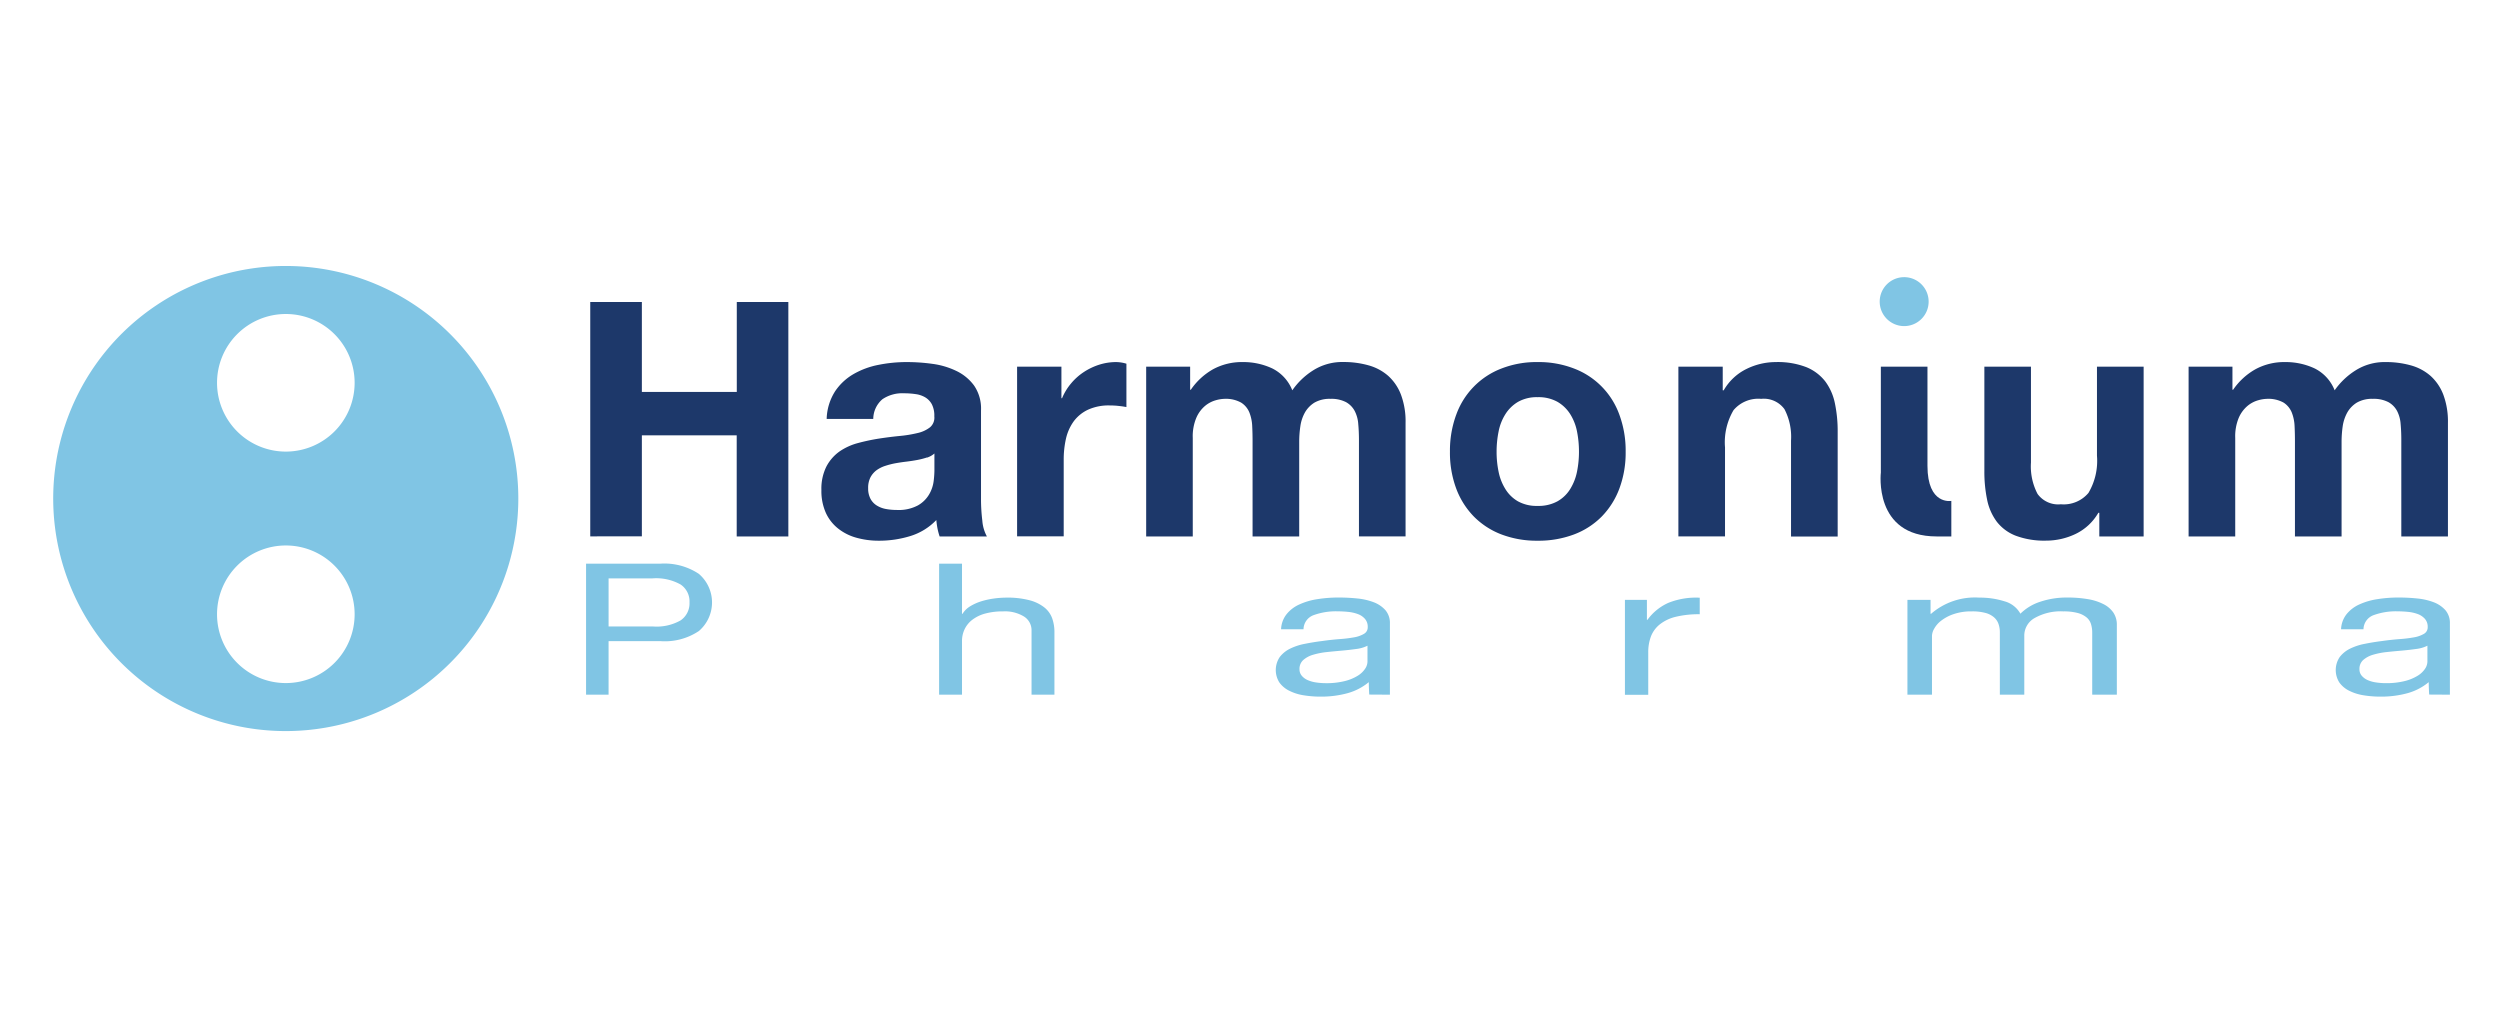
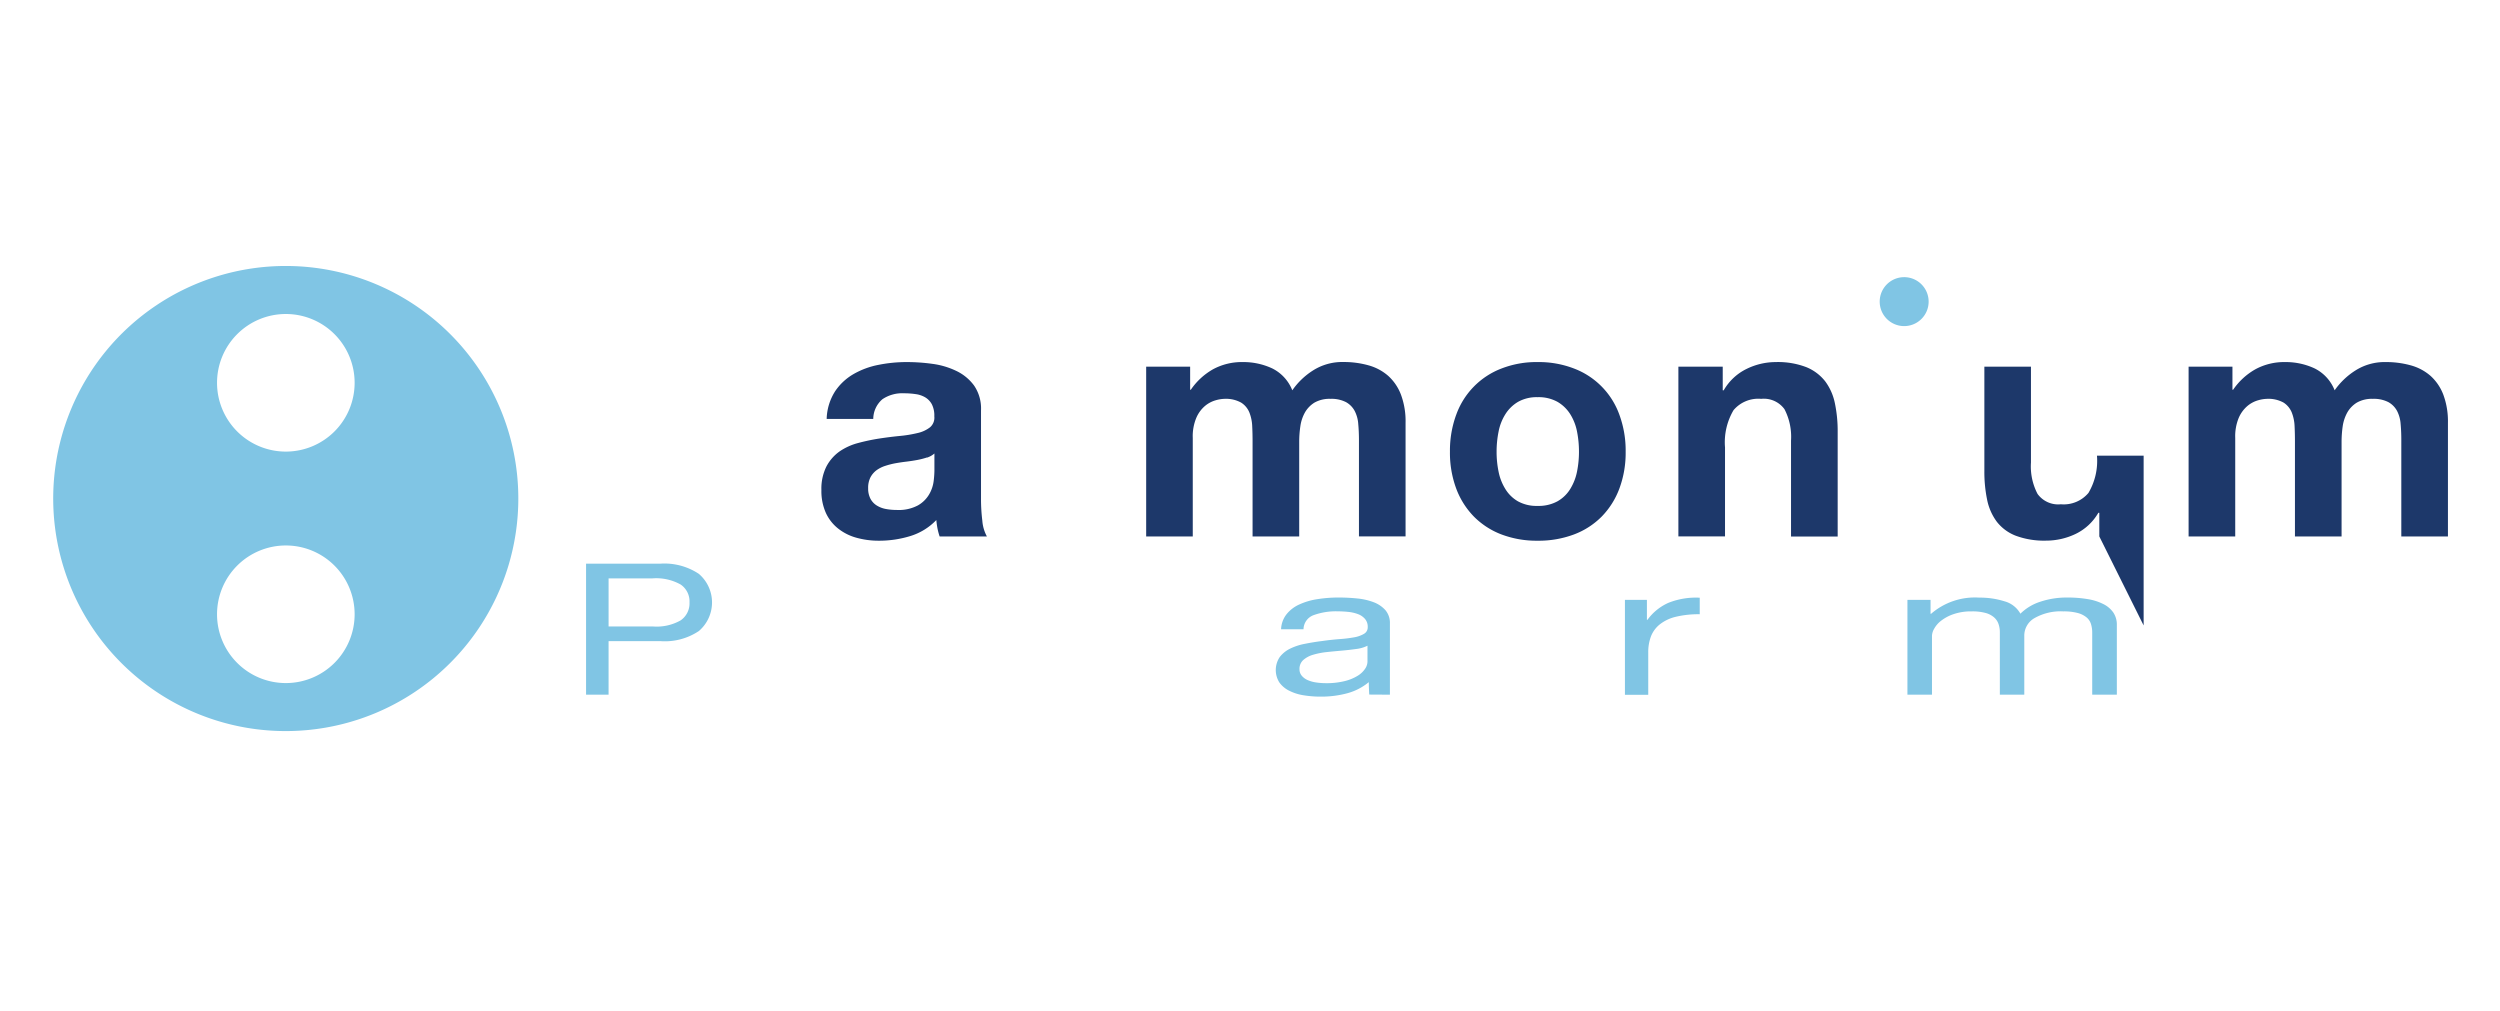
<svg xmlns="http://www.w3.org/2000/svg" width="141" height="57" viewBox="0 0 141 57">
  <defs>
    <clipPath id="a">
      <rect width="135.169" height="26.232" transform="translate(0 0)" fill="none" />
    </clipPath>
    <clipPath id="c">
      <rect width="141" height="57" />
    </clipPath>
  </defs>
  <g id="b" clip-path="url(#c)">
    <g transform="translate(3.001 15.001)">
-       <path d="M33.2,2.031V7.105h5.354V2.031h2.908V15.254H38.549V9.55H33.2v5.7H30.289V2.031Z" fill="#1d386a" />
      <g clip-path="url(#a)">
        <path d="M44.086,7.087a3.138,3.138,0,0,1,1.037-.981,4.541,4.541,0,0,1,1.418-.528,8.023,8.023,0,0,1,1.582-.158,10.558,10.558,0,0,1,1.463.1,4.445,4.445,0,0,1,1.351.4,2.661,2.661,0,0,1,1,.824,2.29,2.29,0,0,1,.391,1.4v4.981a10.06,10.06,0,0,0,.074,1.241,2.206,2.206,0,0,0,.258.889H49.994a3.873,3.873,0,0,1-.121-.453,4.524,4.524,0,0,1-.065-.473,3.423,3.423,0,0,1-1.482.908,5.957,5.957,0,0,1-1.74.258,4.669,4.669,0,0,1-1.278-.166,2.9,2.9,0,0,1-1.037-.519,2.4,2.4,0,0,1-.695-.888,3.016,3.016,0,0,1-.25-1.278,2.8,2.8,0,0,1,.287-1.343,2.428,2.428,0,0,1,.74-.843,3.366,3.366,0,0,1,1.039-.472,11.335,11.335,0,0,1,1.176-.25c.4-.061.785-.11,1.166-.148a6.916,6.916,0,0,0,1.02-.167,1.76,1.76,0,0,0,.7-.324.713.713,0,0,0,.24-.619,1.382,1.382,0,0,0-.139-.677,1.017,1.017,0,0,0-.369-.389,1.433,1.433,0,0,0-.539-.184,4.372,4.372,0,0,0-.656-.047,1.989,1.989,0,0,0-1.223.334,1.478,1.478,0,0,0-.517,1.11H43.623a3.05,3.05,0,0,1,.463-1.537M49.281,10.8a4.33,4.33,0,0,1-.537.139q-.288.054-.6.093c-.209.024-.418.055-.629.092a4.553,4.553,0,0,0-.582.148,1.734,1.734,0,0,0-.5.25,1.2,1.2,0,0,0-.341.4,1.293,1.293,0,0,0-.129.613,1.233,1.233,0,0,0,.129.591,1,1,0,0,0,.351.38,1.48,1.48,0,0,0,.52.2,3.387,3.387,0,0,0,.611.055,2.309,2.309,0,0,0,1.2-.26,1.724,1.724,0,0,0,.629-.62,1.962,1.962,0,0,0,.252-.731,5.4,5.4,0,0,0,.045-.593v-.981a1.2,1.2,0,0,1-.416.232" fill="#1d386a" />
-         <path d="M56.863,5.68V7.457H56.9a3.21,3.21,0,0,1,.5-.824,3.283,3.283,0,0,1,.721-.647,3.526,3.526,0,0,1,.871-.417,3.128,3.128,0,0,1,.963-.149,2.063,2.063,0,0,1,.574.092V7.957c-.123-.023-.272-.047-.445-.064a4.536,4.536,0,0,0-.5-.027,2.8,2.8,0,0,0-1.221.24,2.137,2.137,0,0,0-.807.657,2.684,2.684,0,0,0-.435.972,5.326,5.326,0,0,0-.129,1.2v4.314H54.363V5.68Z" fill="#1d386a" />
        <path d="M64.123,5.68v1.3h.039A3.758,3.758,0,0,1,65.41,5.828a3.4,3.4,0,0,1,1.678-.408,3.848,3.848,0,0,1,1.656.353,2.33,2.33,0,0,1,1.141,1.24A4.06,4.06,0,0,1,71.041,5.9a3.069,3.069,0,0,1,1.732-.483,5.121,5.121,0,0,1,1.407.186,2.83,2.83,0,0,1,1.111.592,2.734,2.734,0,0,1,.723,1.066,4.3,4.3,0,0,1,.259,1.582v6.408H73.644V9.828c0-.32-.013-.623-.039-.907a1.883,1.883,0,0,0-.2-.741,1.234,1.234,0,0,0-.49-.5,1.786,1.786,0,0,0-.881-.186,1.707,1.707,0,0,0-.9.213,1.579,1.579,0,0,0-.537.556,2.238,2.238,0,0,0-.258.778,5.985,5.985,0,0,0-.065.879v5.334h-2.63V9.884c0-.284-.006-.565-.02-.843a2.364,2.364,0,0,0-.156-.768A1.186,1.186,0,0,0,67,7.707a1.768,1.768,0,0,0-.953-.213,2,2,0,0,0-.492.083,1.636,1.636,0,0,0-.592.316,1.81,1.81,0,0,0-.49.667A2.685,2.685,0,0,0,64.271,9.7v5.555H61.643V5.68Z" fill="#1d386a" />
        <path d="M79.129,8.393a4.365,4.365,0,0,1,2.557-2.611,5.423,5.423,0,0,1,2.036-.362,5.51,5.51,0,0,1,2.046.362,4.357,4.357,0,0,1,2.565,2.611,5.866,5.866,0,0,1,.353,2.083,5.784,5.784,0,0,1-.353,2.074,4.5,4.5,0,0,1-1,1.585,4.361,4.361,0,0,1-1.565,1.008,5.678,5.678,0,0,1-2.046.352,5.588,5.588,0,0,1-2.036-.352,4.394,4.394,0,0,1-1.558-1.008,4.512,4.512,0,0,1-1-1.585,5.806,5.806,0,0,1-.352-2.074,5.888,5.888,0,0,1,.352-2.083m2.389,3.2a2.917,2.917,0,0,0,.38.98,2.006,2.006,0,0,0,.713.7,2.167,2.167,0,0,0,1.111.259,2.216,2.216,0,0,0,1.119-.259,2,2,0,0,0,.723-.7,2.961,2.961,0,0,0,.381-.98,5.69,5.69,0,0,0,.109-1.121,5.841,5.841,0,0,0-.109-1.13,2.878,2.878,0,0,0-.381-.98,2.1,2.1,0,0,0-.723-.7A2.186,2.186,0,0,0,83.722,7.4a2.138,2.138,0,0,0-1.111.267,2.111,2.111,0,0,0-.713.7,2.837,2.837,0,0,0-.38.98,5.69,5.69,0,0,0-.111,1.13,5.543,5.543,0,0,0,.111,1.121" fill="#1d386a" />
        <path d="M94.161,5.68V7.013h.055a3.011,3.011,0,0,1,1.3-1.212,3.736,3.736,0,0,1,1.628-.381,4.478,4.478,0,0,1,1.733.287,2.586,2.586,0,0,1,1.064.8,3.107,3.107,0,0,1,.547,1.242,7.656,7.656,0,0,1,.156,1.621v5.888H98.013V9.846a3.372,3.372,0,0,0-.37-1.769,1.44,1.44,0,0,0-1.316-.583,1.826,1.826,0,0,0-1.557.639,3.565,3.565,0,0,0-.48,2.1v5.018H91.66V5.68Z" fill="#1d386a" />
-         <path d="M105.708,5.68v5.592c0,2.234,1.346,1.977,1.346,1.977v2.005h-.83c-3.582,0-3.145-3.61-3.145-3.61V5.68Z" fill="#1d386a" />
-         <path d="M115.4,15.254V13.921h-.055a2.96,2.96,0,0,1-1.3,1.2,3.83,3.83,0,0,1-1.628.369,4.575,4.575,0,0,1-1.731-.277,2.487,2.487,0,0,1-1.066-.787,3.1,3.1,0,0,1-.547-1.24,7.8,7.8,0,0,1-.156-1.62V5.68h2.628v5.408a3.342,3.342,0,0,0,.372,1.768,1.435,1.435,0,0,0,1.314.584,1.824,1.824,0,0,0,1.557-.64,3.559,3.559,0,0,0,.48-2.1V5.68H117.9v9.574Z" fill="#1d386a" />
+         <path d="M115.4,15.254V13.921h-.055a2.96,2.96,0,0,1-1.3,1.2,3.83,3.83,0,0,1-1.628.369,4.575,4.575,0,0,1-1.731-.277,2.487,2.487,0,0,1-1.066-.787,3.1,3.1,0,0,1-.547-1.24,7.8,7.8,0,0,1-.156-1.62V5.68h2.628v5.408a3.342,3.342,0,0,0,.372,1.768,1.435,1.435,0,0,0,1.314.584,1.824,1.824,0,0,0,1.557-.64,3.559,3.559,0,0,0,.48-2.1H117.9v9.574Z" fill="#1d386a" />
        <path d="M122.909,5.68v1.3h.039A3.758,3.758,0,0,1,124.2,5.828a3.4,3.4,0,0,1,1.676-.408,3.85,3.85,0,0,1,1.658.353,2.326,2.326,0,0,1,1.139,1.24,4.1,4.1,0,0,1,1.158-1.11,3.07,3.07,0,0,1,1.732-.483,5.131,5.131,0,0,1,1.407.186,2.83,2.83,0,0,1,1.111.592,2.734,2.734,0,0,1,.723,1.066,4.346,4.346,0,0,1,.259,1.582v6.408h-2.63V9.828c0-.32-.012-.623-.038-.907a1.883,1.883,0,0,0-.2-.741,1.234,1.234,0,0,0-.49-.5,1.786,1.786,0,0,0-.881-.186,1.7,1.7,0,0,0-.9.213,1.562,1.562,0,0,0-.537.556,2.283,2.283,0,0,0-.26.778,6.272,6.272,0,0,0-.063.879v5.334h-2.63V9.884c0-.284-.006-.565-.02-.843a2.363,2.363,0,0,0-.156-.768,1.2,1.2,0,0,0-.463-.566,1.768,1.768,0,0,0-.953-.213,2,2,0,0,0-.492.083,1.636,1.636,0,0,0-.592.316,1.835,1.835,0,0,0-.492.667,2.719,2.719,0,0,0-.2,1.139v5.555h-2.63V5.68Z" fill="#1d386a" />
        <path d="M34.233,16.79a3.507,3.507,0,0,1,2.181.575,2.121,2.121,0,0,1,0,3.225,3.451,3.451,0,0,1-2.181.568h-2.91V24.18h-1.27V16.79Zm-.428,3.54a2.743,2.743,0,0,0,1.582-.342,1.162,1.162,0,0,0,.5-1.013,1.15,1.15,0,0,0-.5-1.009,2.82,2.82,0,0,0-1.582-.347H31.323V20.33Z" fill="#80c5e4" />
-         <path d="M51.256,16.79v2.827h.031a1.28,1.28,0,0,1,.426-.421,2.8,2.8,0,0,1,.615-.279,4.427,4.427,0,0,1,.713-.159,5.208,5.208,0,0,1,.723-.053,4.864,4.864,0,0,1,1.293.146,2.277,2.277,0,0,1,.834.4,1.39,1.39,0,0,1,.449.616,2.307,2.307,0,0,1,.129.791V24.18H55.178V20.557a.907.907,0,0,0-.426-.786,2.056,2.056,0,0,0-1.17-.29,3.78,3.78,0,0,0-1.025.124,2.1,2.1,0,0,0-.723.352,1.479,1.479,0,0,0-.432.533,1.534,1.534,0,0,0-.146.668V24.18H49.965V16.79Z" fill="#80c5e4" />
        <path d="M74.225,24.172s-.026-.406-.026-.7a3.207,3.207,0,0,1-1.211.626,5.6,5.6,0,0,1-1.492.191,5.938,5.938,0,0,1-.98-.077,2.75,2.75,0,0,1-.811-.259,1.507,1.507,0,0,1-.551-.465,1.314,1.314,0,0,1,.024-1.434,1.643,1.643,0,0,1,.586-.472,3.238,3.238,0,0,1,.832-.272c.312-.063.631-.115.959-.156.345-.049.675-.085.986-.109a7.38,7.38,0,0,0,.826-.1,1.657,1.657,0,0,0,.565-.2.418.418,0,0,0,.207-.378.672.672,0,0,0-.157-.464.965.965,0,0,0-.4-.27,2.2,2.2,0,0,0-.549-.124c-.2-.02-.4-.031-.6-.031a3.662,3.662,0,0,0-1.338.212.864.864,0,0,0-.578.8H69.252a1.457,1.457,0,0,1,.3-.837,1.934,1.934,0,0,1,.713-.555,3.807,3.807,0,0,1,1.025-.305,7.678,7.678,0,0,1,1.219-.094,10.18,10.18,0,0,1,1.033.053,3.588,3.588,0,0,1,.928.211,1.684,1.684,0,0,1,.668.451,1.114,1.114,0,0,1,.252.756v4.009ZM73.5,21.6c-.258.037-.527.068-.809.093s-.568.051-.855.082a4.283,4.283,0,0,0-.774.151,1.446,1.446,0,0,0-.554.294.663.663,0,0,0-.217.524.551.551,0,0,0,.127.366.9.9,0,0,0,.326.243,1.788,1.788,0,0,0,.475.135,3.723,3.723,0,0,0,.558.042,4.2,4.2,0,0,0,1.069-.119,2.557,2.557,0,0,0,.728-.3,1.33,1.33,0,0,0,.416-.393.749.749,0,0,0,.135-.4v-.9a1.953,1.953,0,0,1-.625.183" fill="#80c5e4" />
-         <path d="M134.005,24.172s-.026-.406-.026-.7a3.2,3.2,0,0,1-1.209.626,5.607,5.607,0,0,1-1.494.191,5.955,5.955,0,0,1-.98-.077,2.759,2.759,0,0,1-.811-.259,1.5,1.5,0,0,1-.549-.465,1.314,1.314,0,0,1,.024-1.434,1.652,1.652,0,0,1,.586-.472,3.238,3.238,0,0,1,.832-.272c.31-.063.631-.115.957-.156q.521-.073.99-.109a7.4,7.4,0,0,0,.824-.1,1.673,1.673,0,0,0,.565-.2.422.422,0,0,0,.207-.378.672.672,0,0,0-.157-.464.992.992,0,0,0-.4-.27,2.2,2.2,0,0,0-.549-.124c-.205-.02-.4-.031-.6-.031a3.651,3.651,0,0,0-1.336.212.866.866,0,0,0-.58.8h-1.264a1.458,1.458,0,0,1,.3-.837,1.943,1.943,0,0,1,.711-.555,3.844,3.844,0,0,1,1.027-.305,7.652,7.652,0,0,1,1.217-.094,10.12,10.12,0,0,1,1.033.053,3.6,3.6,0,0,1,.93.211,1.7,1.7,0,0,1,.668.451,1.114,1.114,0,0,1,.252.756v4.009Zm-.723-2.573c-.258.037-.527.068-.811.093s-.568.051-.853.082a4.248,4.248,0,0,0-.774.151,1.47,1.47,0,0,0-.556.294.662.662,0,0,0-.215.524.541.541,0,0,0,.127.366.921.921,0,0,0,.326.243,1.745,1.745,0,0,0,.475.135,3.684,3.684,0,0,0,.558.042,4.2,4.2,0,0,0,1.069-.119,2.582,2.582,0,0,0,.728-.3,1.33,1.33,0,0,0,.416-.393.762.762,0,0,0,.133-.4v-.9a1.939,1.939,0,0,1-.623.183" fill="#80c5e4" />
        <path d="M89.885,18.83v1.127h.031A2.93,2.93,0,0,1,91.094,19a4.179,4.179,0,0,1,1.77-.29v.932a5.483,5.483,0,0,0-1.35.144,2.321,2.321,0,0,0-.9.426,1.629,1.629,0,0,0-.5.676,2.533,2.533,0,0,0-.154.917v2.38H88.645V18.83Z" fill="#80c5e4" />
        <path d="M105.882,18.83v.787h.031a3.77,3.77,0,0,1,2.721-.912,4.575,4.575,0,0,1,1.416.207,1.466,1.466,0,0,1,.9.7,2.814,2.814,0,0,1,1.116-.674,4.69,4.69,0,0,1,1.525-.238,6.788,6.788,0,0,1,1.147.088,3.024,3.024,0,0,1,.878.275,1.5,1.5,0,0,1,.573.481,1.221,1.221,0,0,1,.2.709V24.18H115V20.672a1.617,1.617,0,0,0-.066-.465.793.793,0,0,0-.244-.379,1.309,1.309,0,0,0-.5-.254,3.04,3.04,0,0,0-.822-.093,2.975,2.975,0,0,0-1.611.373,1.131,1.131,0,0,0-.588.994V24.18H109.79V20.672a1.429,1.429,0,0,0-.074-.477.873.873,0,0,0-.252-.377,1.208,1.208,0,0,0-.48-.248,2.8,2.8,0,0,0-.774-.089,3.039,3.039,0,0,0-1.033.156,2.4,2.4,0,0,0-.7.372,1.454,1.454,0,0,0-.391.451.872.872,0,0,0-.123.388V24.18h-1.385V18.83Z" fill="#80c5e4" />
        <path d="M26.232,13.116A13.116,13.116,0,1,1,13.117,0,13.116,13.116,0,0,1,26.232,13.116M13.117,2.709A3.88,3.88,0,1,0,17,6.588a3.879,3.879,0,0,0-3.879-3.879m0,13.055A3.88,3.88,0,1,0,17,19.644a3.879,3.879,0,0,0-3.879-3.88" fill="#80c5e4" />
        <path d="M105.774,2.011a1.38,1.38,0,1,1-1.381-1.38,1.38,1.38,0,0,1,1.381,1.38" fill="#80c5e4" />
      </g>
    </g>
  </g>
</svg>